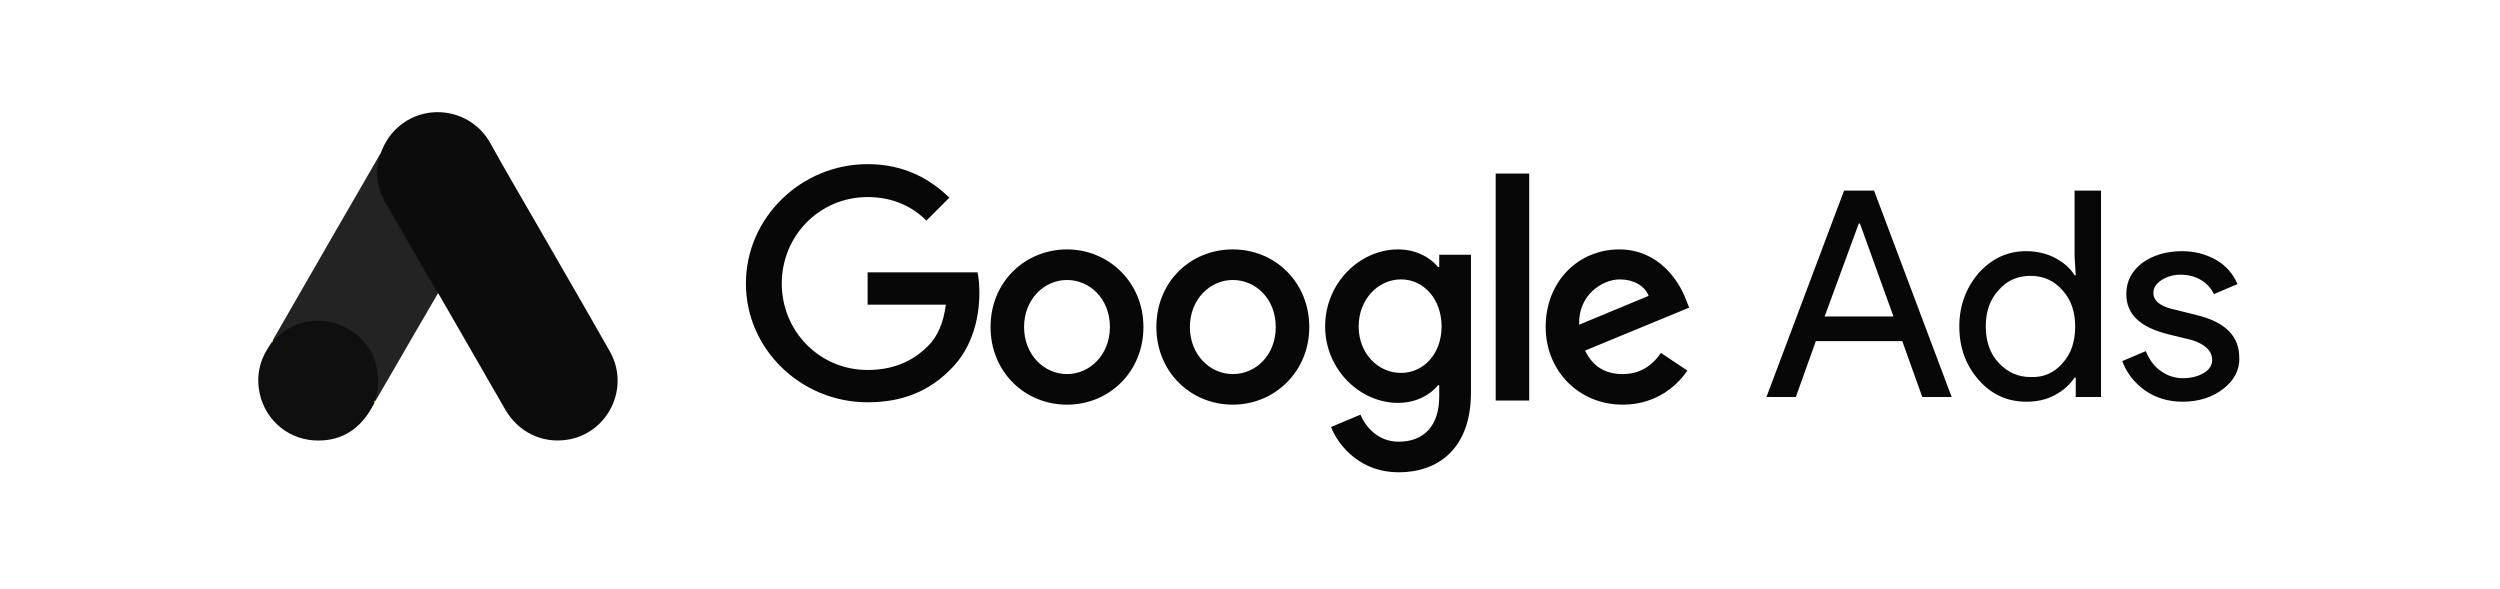
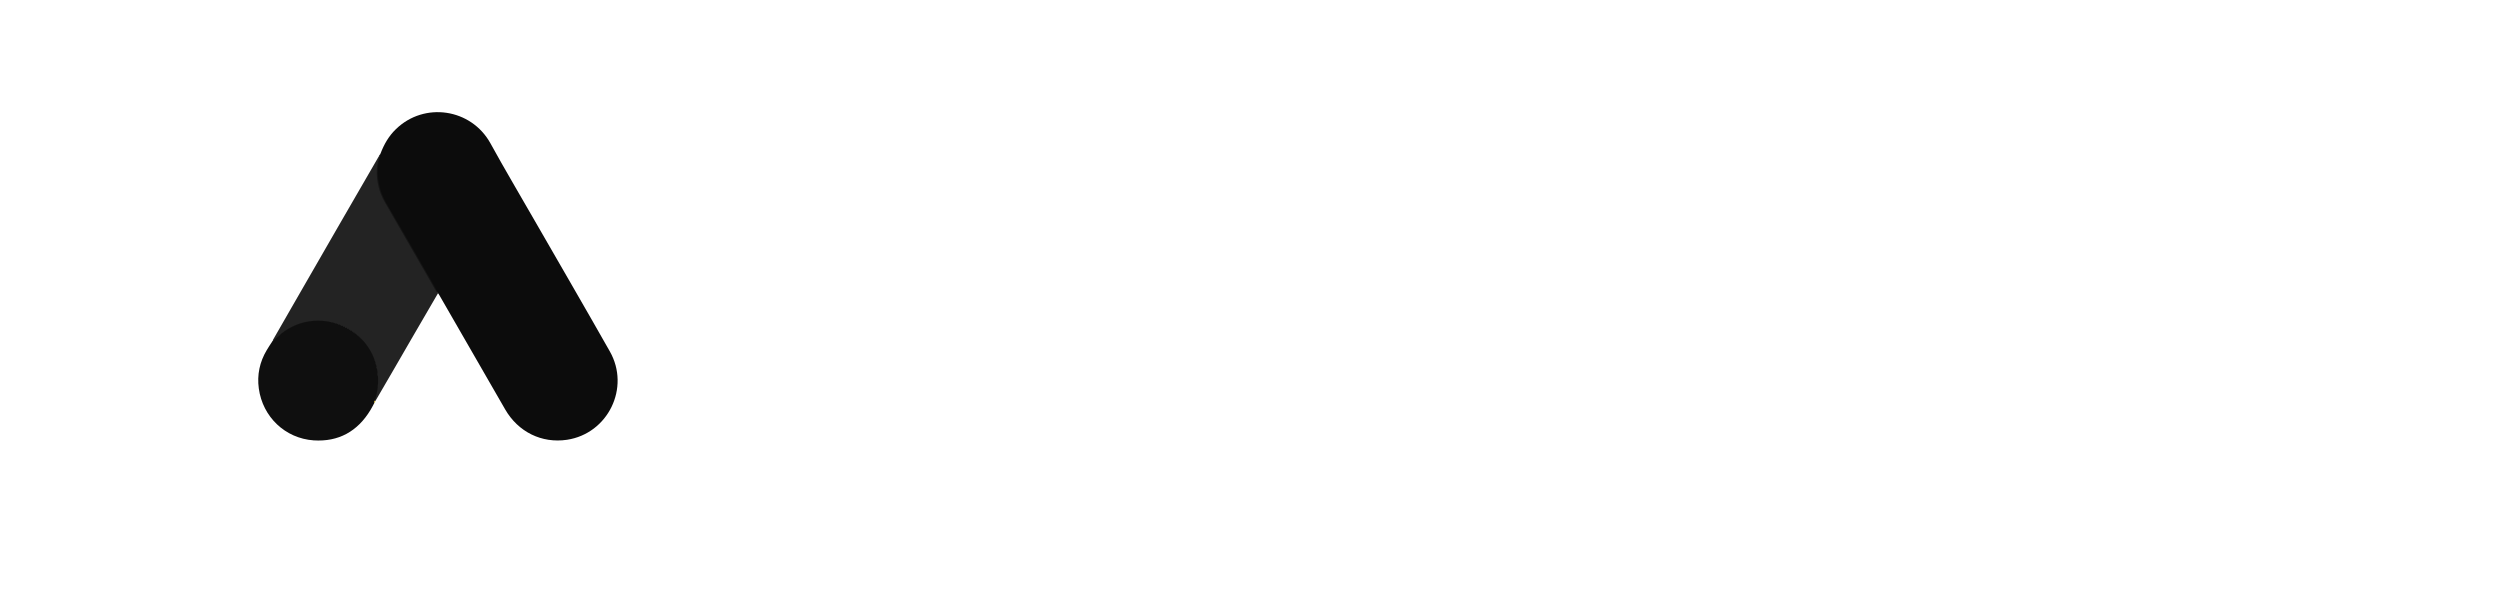
<svg xmlns="http://www.w3.org/2000/svg" width="541.42" height="127.56" xml:space="preserve">
  <path fill="#0C0C0C" d="M82.412 33.245c.752-1.975 1.786-3.792 3.322-5.266 6.145-5.987 16.299-4.483 20.469 3.04 3.134 5.706 6.456 11.285 9.686 16.926 5.392 9.373 10.845 18.744 16.174 28.148 4.481 7.867-.376 17.804-9.278 19.151-5.454.815-10.563-1.692-13.384-6.583-4.733-8.243-9.499-16.486-14.23-24.699-.095-.188-.22-.345-.346-.501-.502-.407-.721-1.003-1.035-1.536-2.1-3.699-4.262-7.367-6.361-11.034-1.349-2.382-2.759-4.732-4.106-7.115-1.224-2.131-1.787-4.452-1.725-6.896.093-1.253.249-2.506.814-3.635" />
  <path opacity=".94" fill="#161616" d="M82.412 33.245c-.282 1.129-.533 2.257-.596 3.448-.094 2.632.564 5.078 1.881 7.366 3.448 5.924 6.896 11.88 10.312 17.836.313.533.564 1.065.878 1.567-1.88 3.259-3.761 6.489-5.673 9.748-2.634 4.546-5.266 9.123-7.931 13.667-.125 0-.156-.063-.188-.156-.032-.251.063-.472.125-.722 1.285-4.701.22-8.87-3.01-12.443-1.974-2.163-4.481-3.386-7.364-3.793-3.762-.533-7.084.439-10.063 2.789-.532.408-.877 1.004-1.504 1.317-.125 0-.188-.063-.219-.157 1.504-2.602 2.977-5.203 4.482-7.805 6.207-10.782 12.413-21.565 18.651-32.316.062-.127.156-.221.219-.346" />
  <path fill="#0F0F0F" d="M59.185 73.805c.596-.533 1.16-1.096 1.788-1.599 7.616-6.018 19.056-1.661 20.718 7.868.406 2.288.188 4.482-.502 6.677-.031.188-.063.345-.126.532-.281.502-.532 1.034-.846 1.536-2.79 4.607-6.896 6.896-12.287 6.551-6.176-.438-11.034-5.077-11.88-11.221-.408-2.979.188-5.768 1.725-8.338.313-.565.689-1.065 1.034-1.63.156-.125.093-.376.376-.376" />
-   <path fill="#F8BC16" d="M59.185 73.805c-.125.126-.125.346-.344.377-.031-.22.094-.346.22-.502l.124.125" />
  <path fill="#E1C025" d="M81.063 87.283c-.125-.219 0-.377.126-.532.031.03.094.094.125.125l-.251.407" />
-   <path fill="#070707" d="M187.897 35.548c-14.388 0-26.358 11.587-26.358 25.852 0 14.263 11.971 25.724 26.358 25.724 7.769 0 13.498-2.545 18.09-7.258 4.711-4.711 6.113-11.206 6.113-16.428 0-1.657-.127-3.184-.385-4.456h-23.818v7.005h16.942c-.51 3.946-1.786 6.873-3.824 8.915-2.413 2.416-6.365 5.223-13.118 5.223-10.443 0-18.593-8.406-18.593-18.726 0-10.313 8.149-18.72 18.593-18.72 5.606 0 9.809 2.166 12.736 5.095l4.968-4.967c-4.206-4.077-9.808-7.259-17.704-7.259zm43.178 18.466c-9.041 0-16.556 7.003-16.556 16.809 0 9.68 7.386 16.814 16.556 16.814 9.171 0 16.556-7.135 16.556-16.814-.001-9.677-7.513-16.809-16.556-16.809m0 27c-4.968 0-9.295-4.202-9.295-10.19 0-5.983 4.327-10.187 9.295-10.187 4.965 0 9.294 4.075 9.294 10.187 0 5.988-4.329 10.19-9.294 10.19m35.913-27c-9.168 0-16.557 7.003-16.557 16.809 0 9.68 7.389 16.814 16.557 16.814 9.04 0 16.559-7.135 16.559-16.814 0-9.677-7.389-16.809-16.559-16.809m0 27c-4.967 0-9.296-4.202-9.296-10.19 0-5.983 4.329-10.187 9.296-10.187 4.968 0 9.297 4.075 9.297 10.187 0 5.988-4.201 10.19-9.297 10.19m35.785-27c-8.275 0-15.791 7.257-15.791 16.684 0 9.298 7.516 16.554 15.791 16.554 3.949 0 7.004-1.781 8.668-3.82h.248v2.422c0 6.367-3.309 9.805-8.785 9.805-4.463 0-7.135-3.184-8.275-5.857l-6.369 2.674c1.777 4.457 6.623 9.809 14.645 9.809 8.537 0 15.662-5.098 15.662-17.32V55.161h-6.877v2.673h-.248c-1.665-2.035-4.719-3.82-8.669-3.82m.637 26.746c-4.969 0-9.17-4.205-9.17-10.062 0-5.858 4.201-10.189 9.17-10.189 4.971 0 8.789 4.331 8.789 10.189 0 5.857-3.818 10.062-8.789 10.062m20.508-43.175h7.258v49.159h-7.258V37.585zm26.74 16.429c-8.662 0-15.918 6.749-15.918 16.809 0 9.427 7.133 16.814 16.684 16.814 7.77 0 12.229-4.716 14.01-7.388l-5.732-3.82c-1.908 2.8-4.578 4.584-8.277 4.584-3.822 0-6.494-1.657-8.15-5.094l22.543-9.298-.764-1.911c-1.402-3.693-5.73-10.696-14.396-10.696m-8.662 16.302c-.25-6.494 5.098-9.807 8.793-9.807 2.928 0 5.48 1.4 6.242 3.567l-15.035 6.24zM382.553 85.98l16.811-44.703h6.5L422.67 85.98h-6.363l-4.334-12.098H393.25l-4.33 12.098h-6.367zm12.609-17.446h14.902l-7.26-20.124h-.254l-7.388 20.124zM428.527 82.289c-2.801-3.185-4.203-7.006-4.203-11.591 0-4.459 1.402-8.279 4.203-11.589 2.928-3.185 6.242-4.714 10.316-4.714 2.293 0 4.328.508 6.115 1.404 1.906 1.017 3.309 2.163 4.328 3.819h.254l-.254-4.201v-14.14h5.729V85.98h-5.475v-4.201h-.254c-1.02 1.529-2.422 2.799-4.328 3.816-1.914 1.02-3.953 1.402-6.115 1.402-4.073.001-7.515-1.526-10.316-4.708m18.086-3.569c1.908-2.038 2.801-4.712 2.801-8.021 0-3.184-.893-5.858-2.801-7.896-1.783-2.039-4.08-3.059-6.881-3.059s-5.092 1.02-6.873 3.059c-1.912 2.038-2.805 4.713-2.805 7.896 0 3.185.893 5.856 2.805 7.896 1.91 2.038 4.203 3.058 6.873 3.058 2.801.126 5.098-.893 6.881-2.933M481.51 84.197c-2.299 1.783-5.223 2.801-8.793 2.801-3.055 0-5.725-.764-8.15-2.42-2.293-1.656-3.943-3.693-4.961-6.369l5.094-2.164c.762 1.783 1.775 3.312 3.313 4.332 1.396 1.018 3.055 1.526 4.705 1.526 1.789 0 3.313-.382 4.588-1.144 1.277-.764 1.781-1.783 1.781-2.803 0-1.912-1.523-3.441-4.457-4.33l-5.221-1.273c-5.988-1.53-8.916-4.329-8.916-8.66 0-2.803 1.15-4.967 3.443-6.749 2.291-1.657 5.223-2.55 8.654-2.55 2.68 0 5.1.637 7.389 1.912 2.166 1.272 3.693 3.056 4.586 5.222l-5.094 2.165c-.637-1.274-1.529-2.294-2.803-3.057-1.273-.765-2.805-1.146-4.455-1.146-1.529 0-2.805.382-4.074 1.146-1.146.763-1.785 1.657-1.785 2.801 0 1.783 1.658 3.059 4.971 3.693l4.574 1.147c6.117 1.528 9.053 4.587 9.053 9.17.122 2.678-1.149 4.965-3.442 6.75" />
</svg>